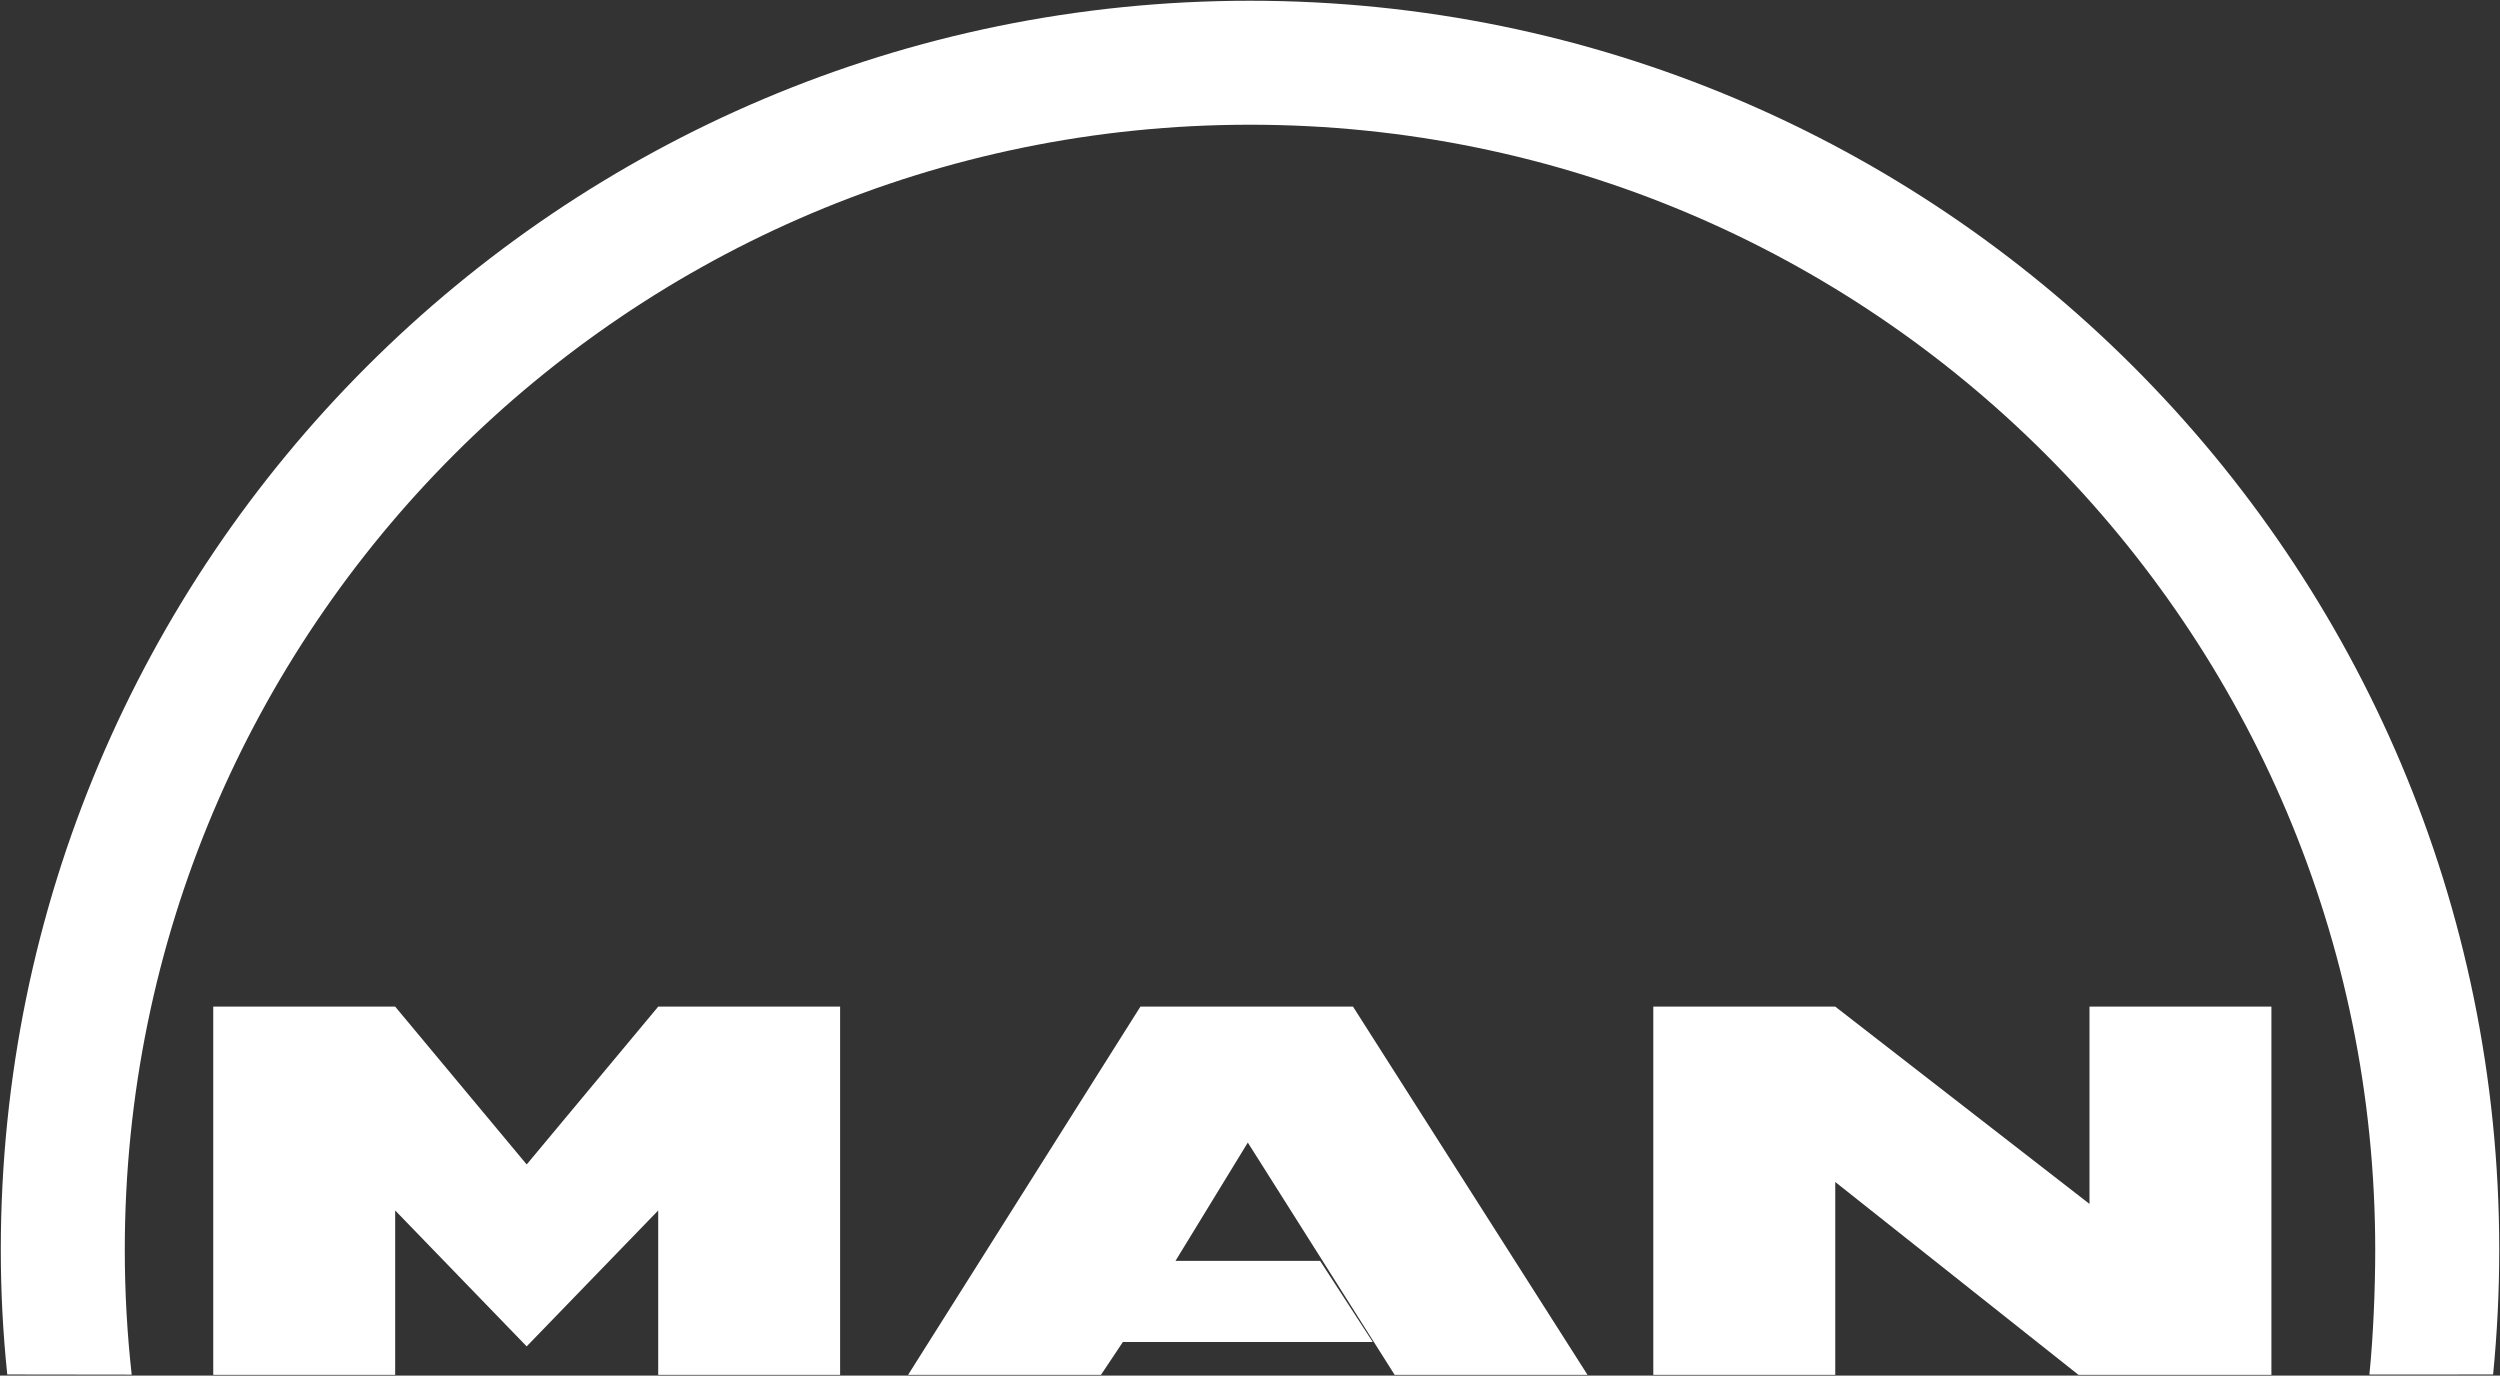
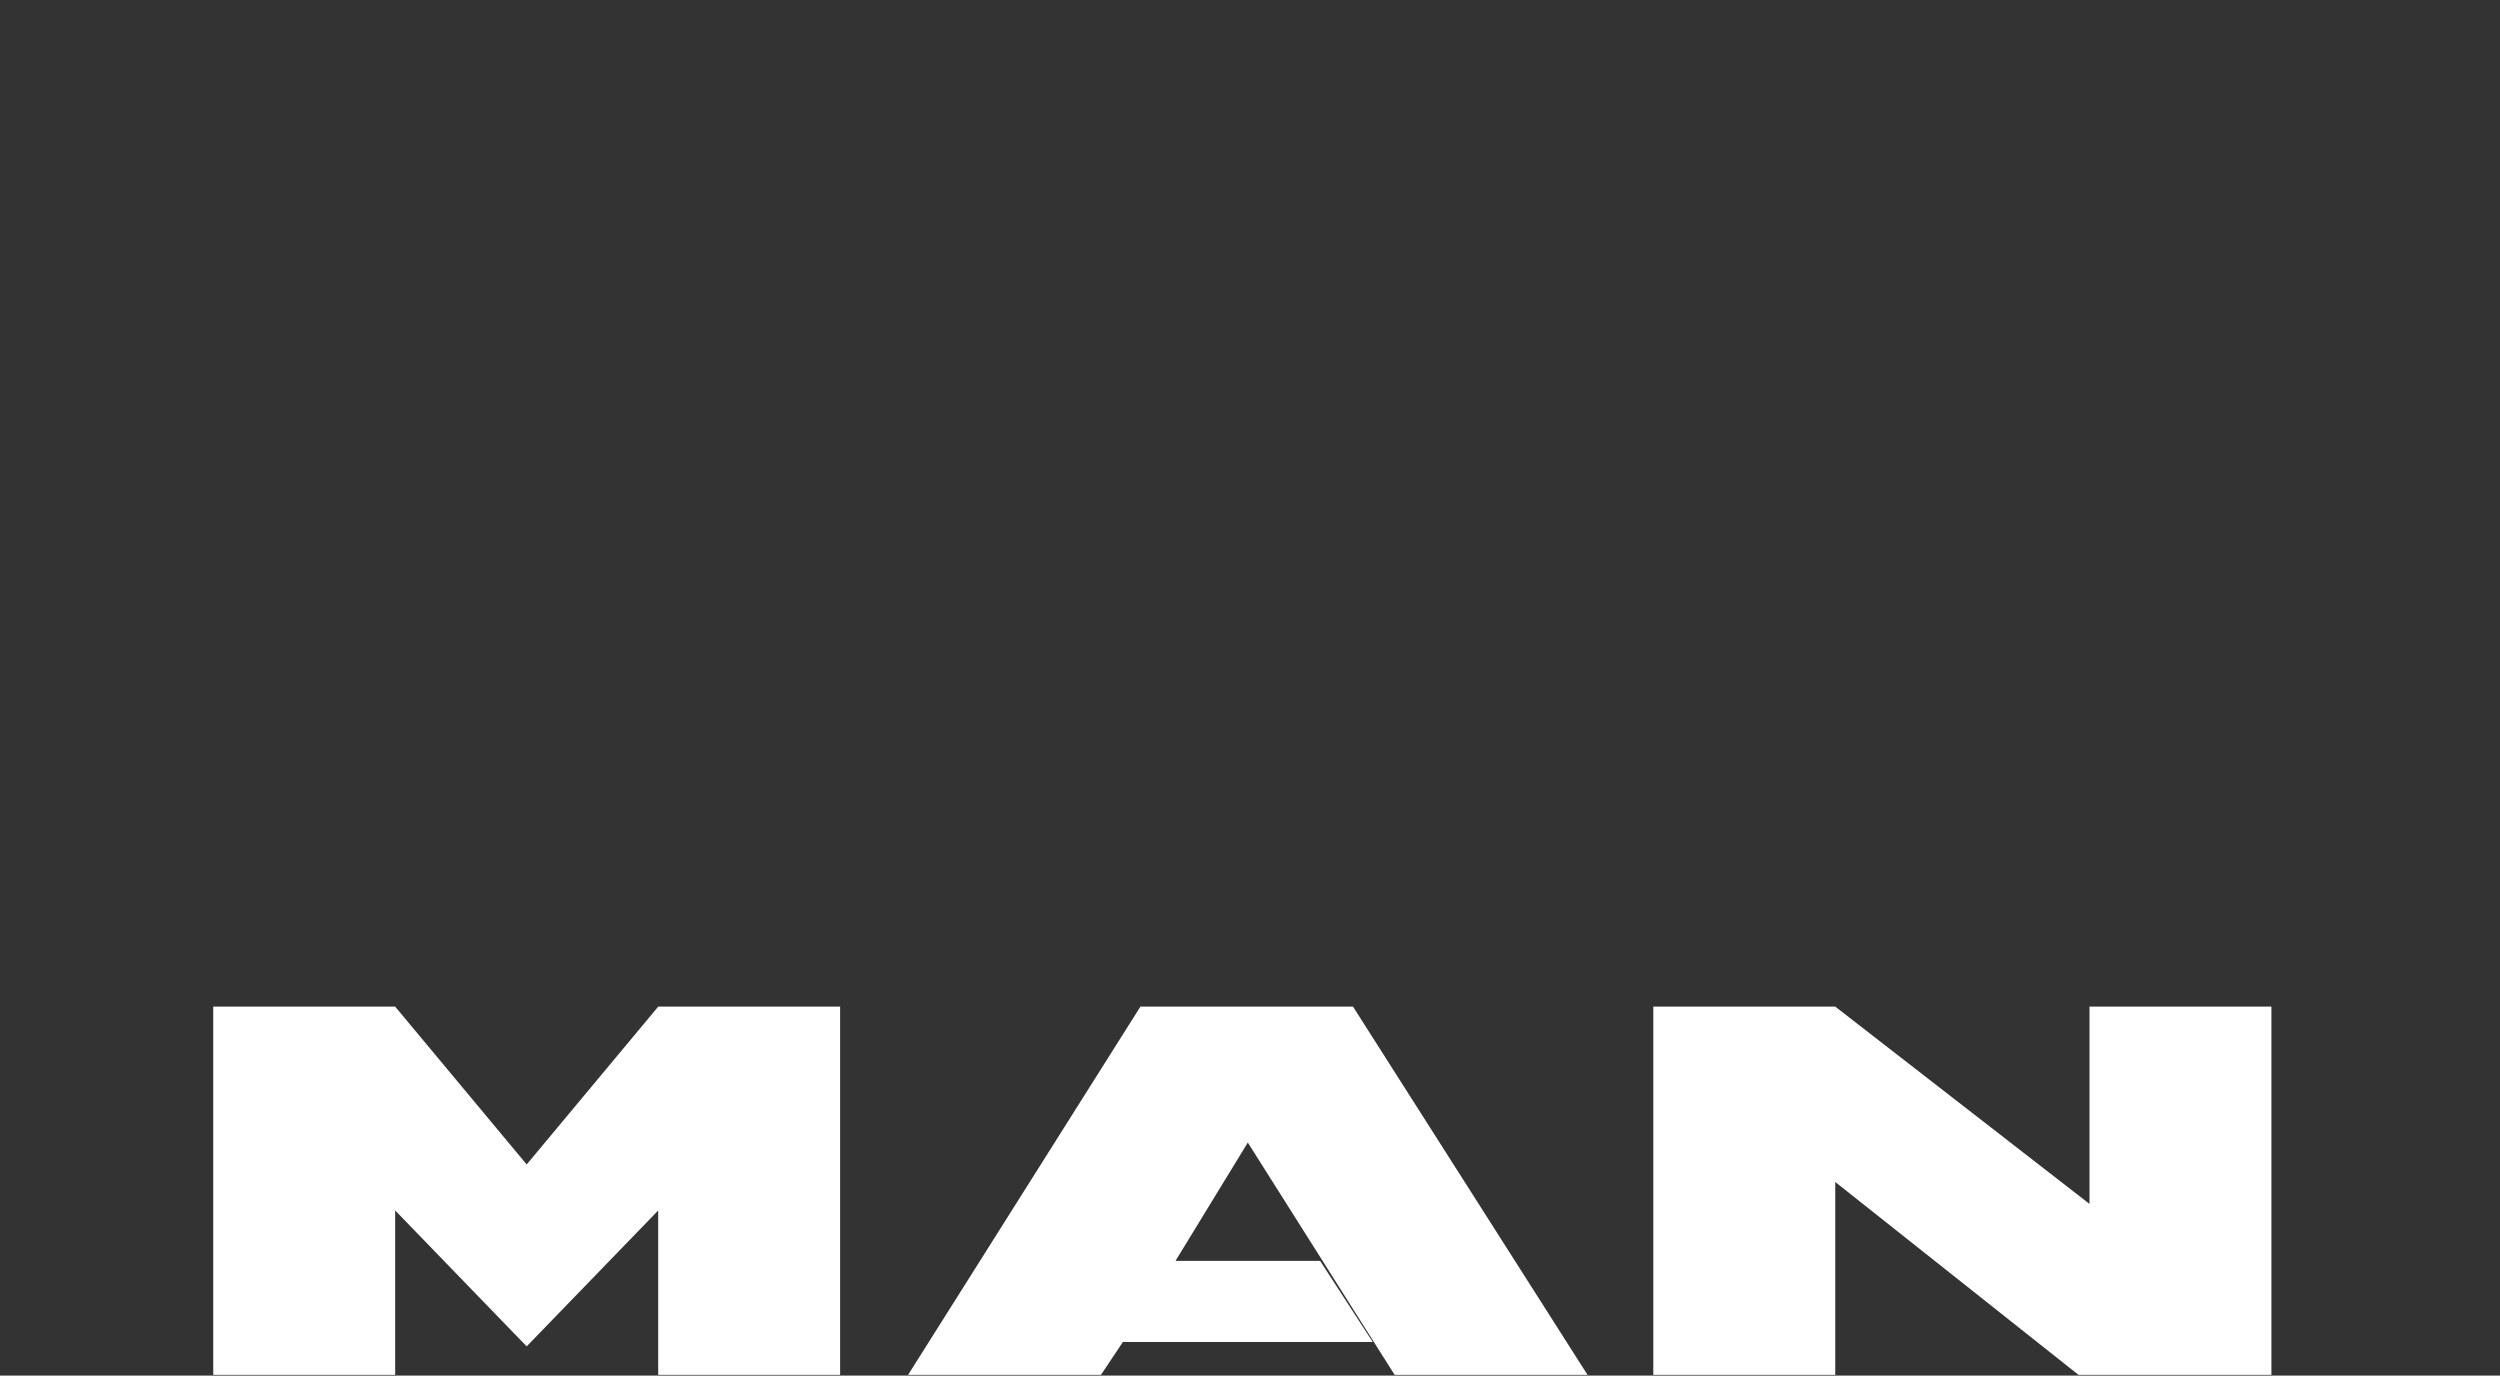
<svg xmlns="http://www.w3.org/2000/svg" width="2428" height="1336" viewBox="0 0 2428 1336" fill="none">
  <rect x="0" y="0" width="2428" height="1336" fill="#333333" stroke="none" />
-   <path fill-rule="evenodd" clip-rule="evenodd" d="M2301.16 1334.97C2304.91 1298.24 2306.82 1251.65 2306.82 1213.94C2306.82 610.401 1817.53 121.13 1214 121.13C610.465 121.13 121.194 610.401 121.194 1213.94C121.194 1255.05 123.463 1295.1 127.886 1335.05L7.047 1334.89C2.869 1294.71 0.778 1254.34 0.782 1213.94C0.782 543.905 543.982 0.719 1214.01 0.719C1884.07 0.719 2427.26 543.905 2427.26 1213.94C2427.26 1254.76 2425.23 1295.1 2421.3 1334.89L2301.16 1334.97Z" fill="white" />
  <path fill-rule="evenodd" clip-rule="evenodd" d="M511.506 1307.6L639.245 1175.61V1335.29H815.919V977.64H639.245L511.506 1130.92L383.793 977.64H207.105V1335.29H383.793V1175.61L511.506 1307.6ZM1605.69 977.64V1335.29H1782.4V1147.95L2018.67 1335.29H2205.99V977.64H2029.31V1169.24L1782.4 977.64H1605.69ZM881.922 1335.29L1107.56 977.64H1314.05L1541.82 1335.29H1354.5L1211.87 1109.65L1141.63 1224.57H1282.1L1333.22 1303.35H1090.54L1069.24 1335.29H881.922Z" fill="white" />
</svg>